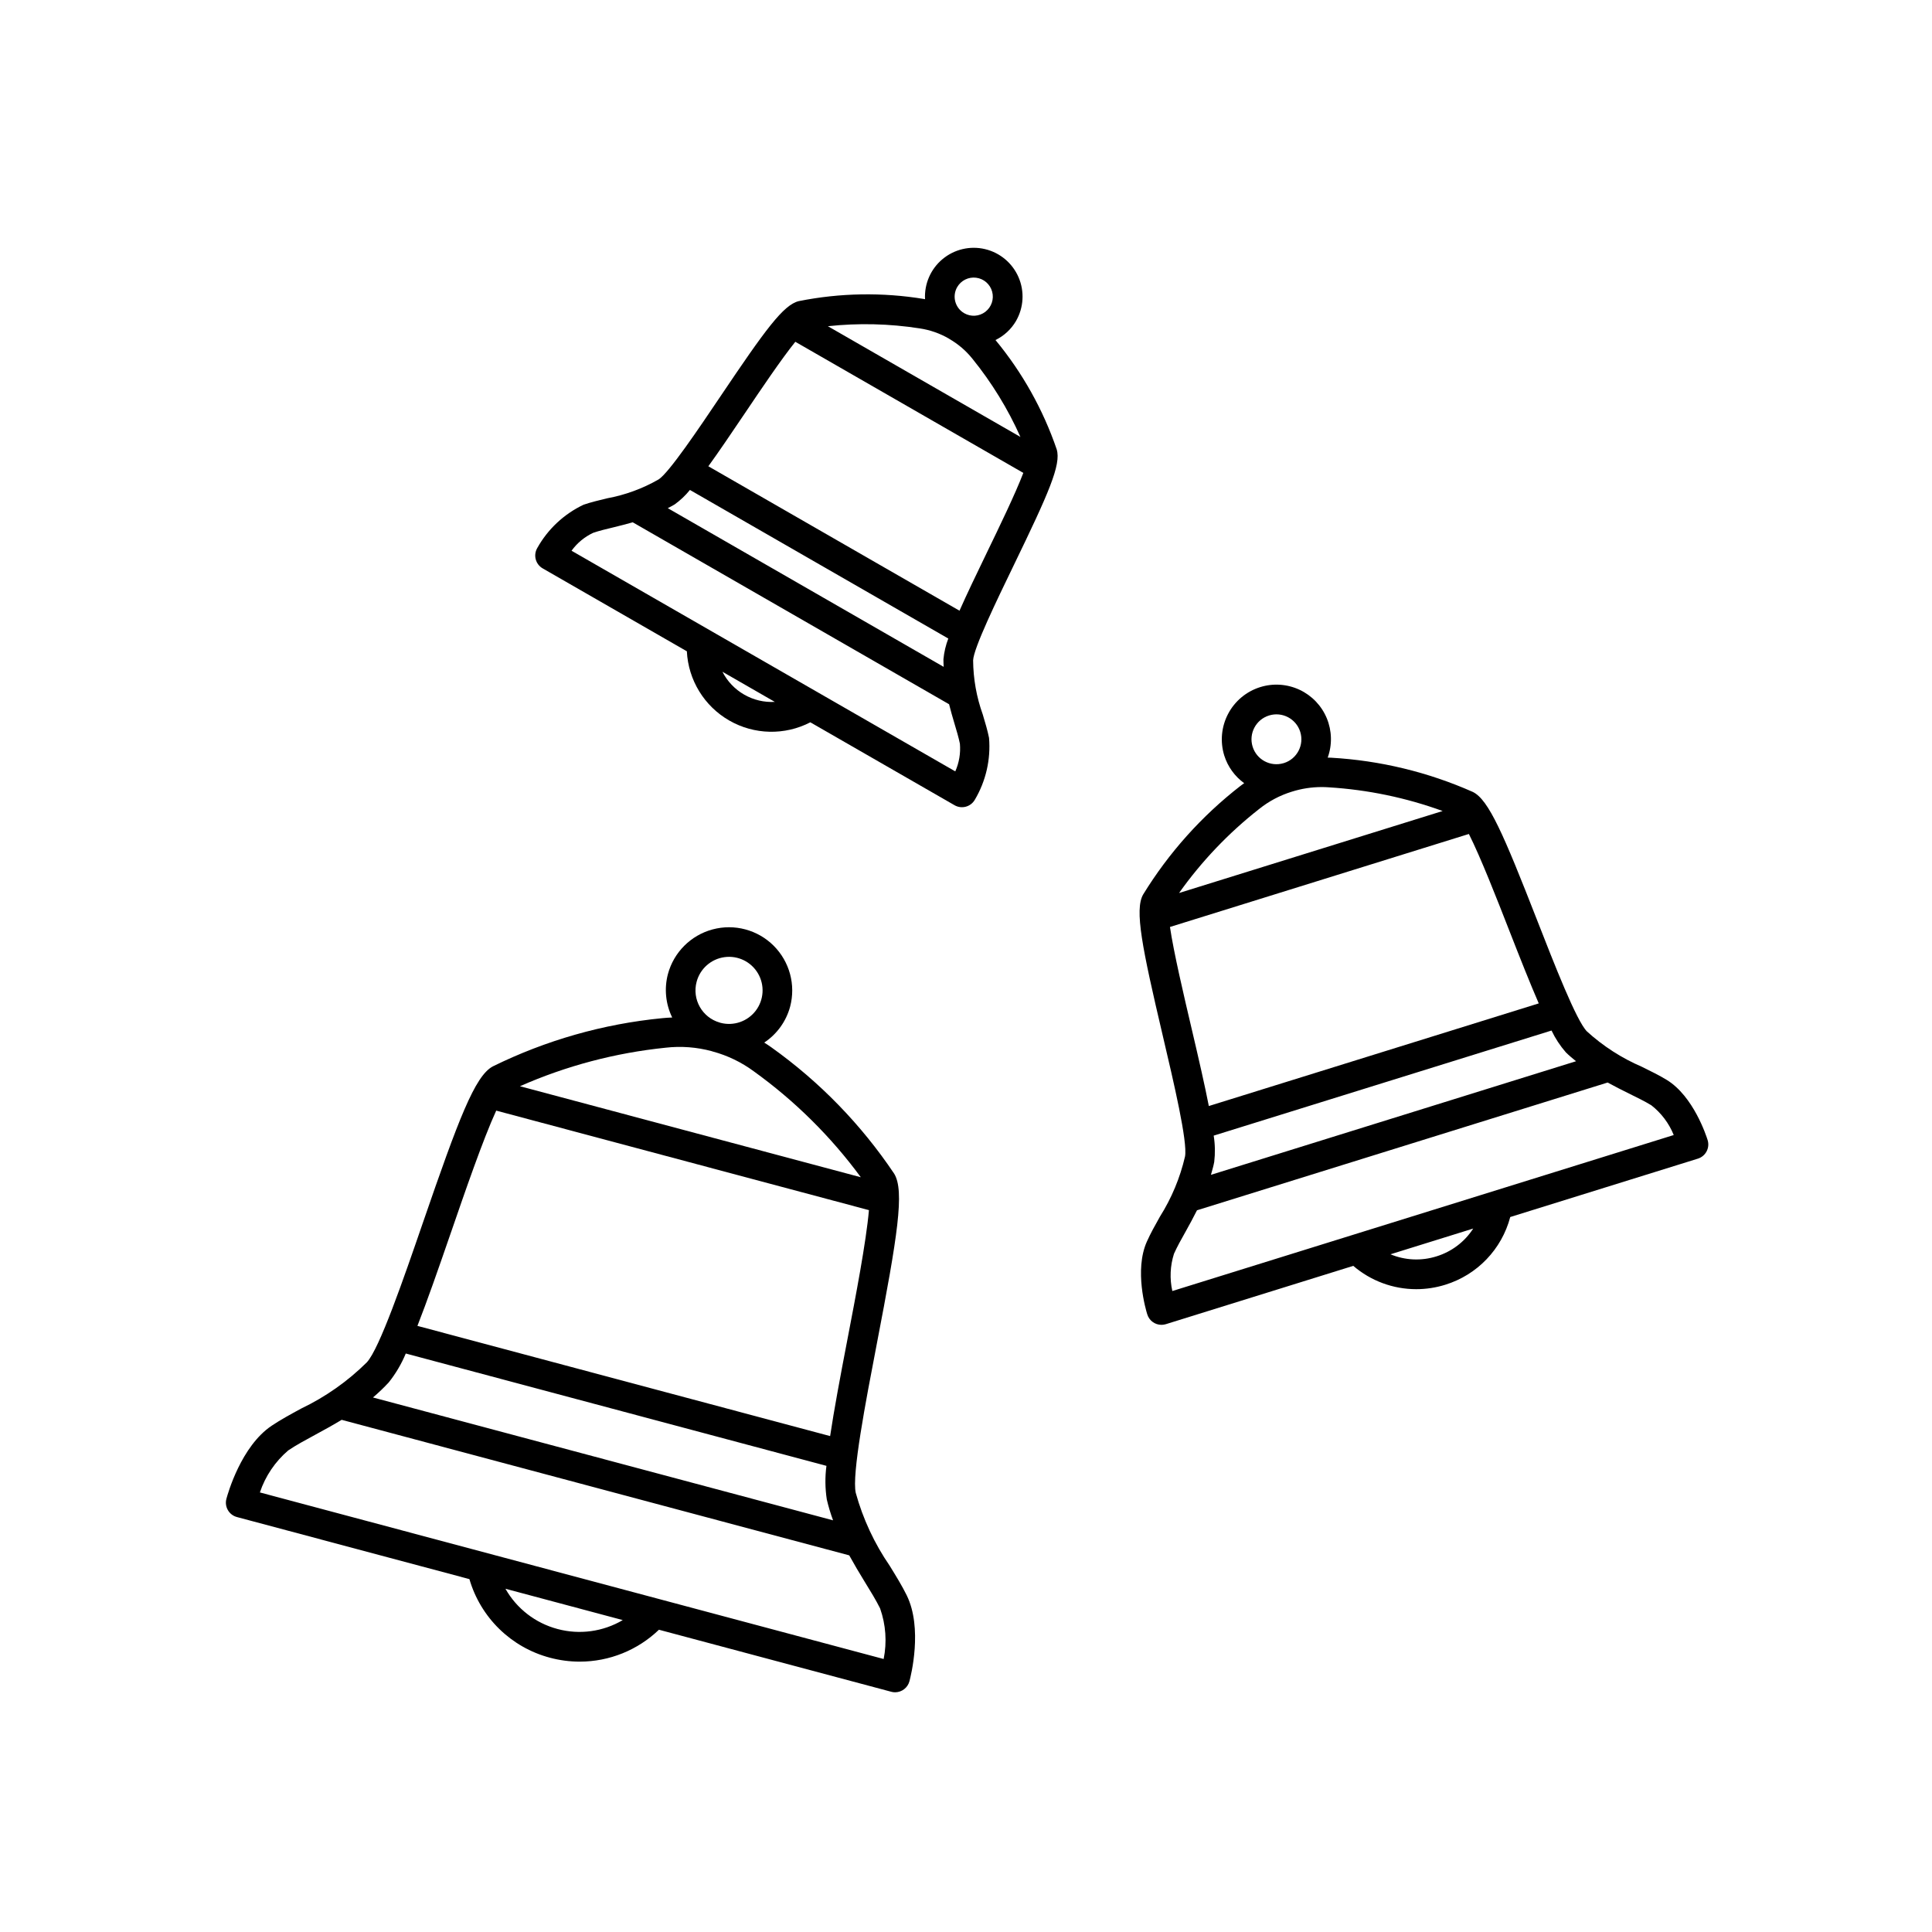
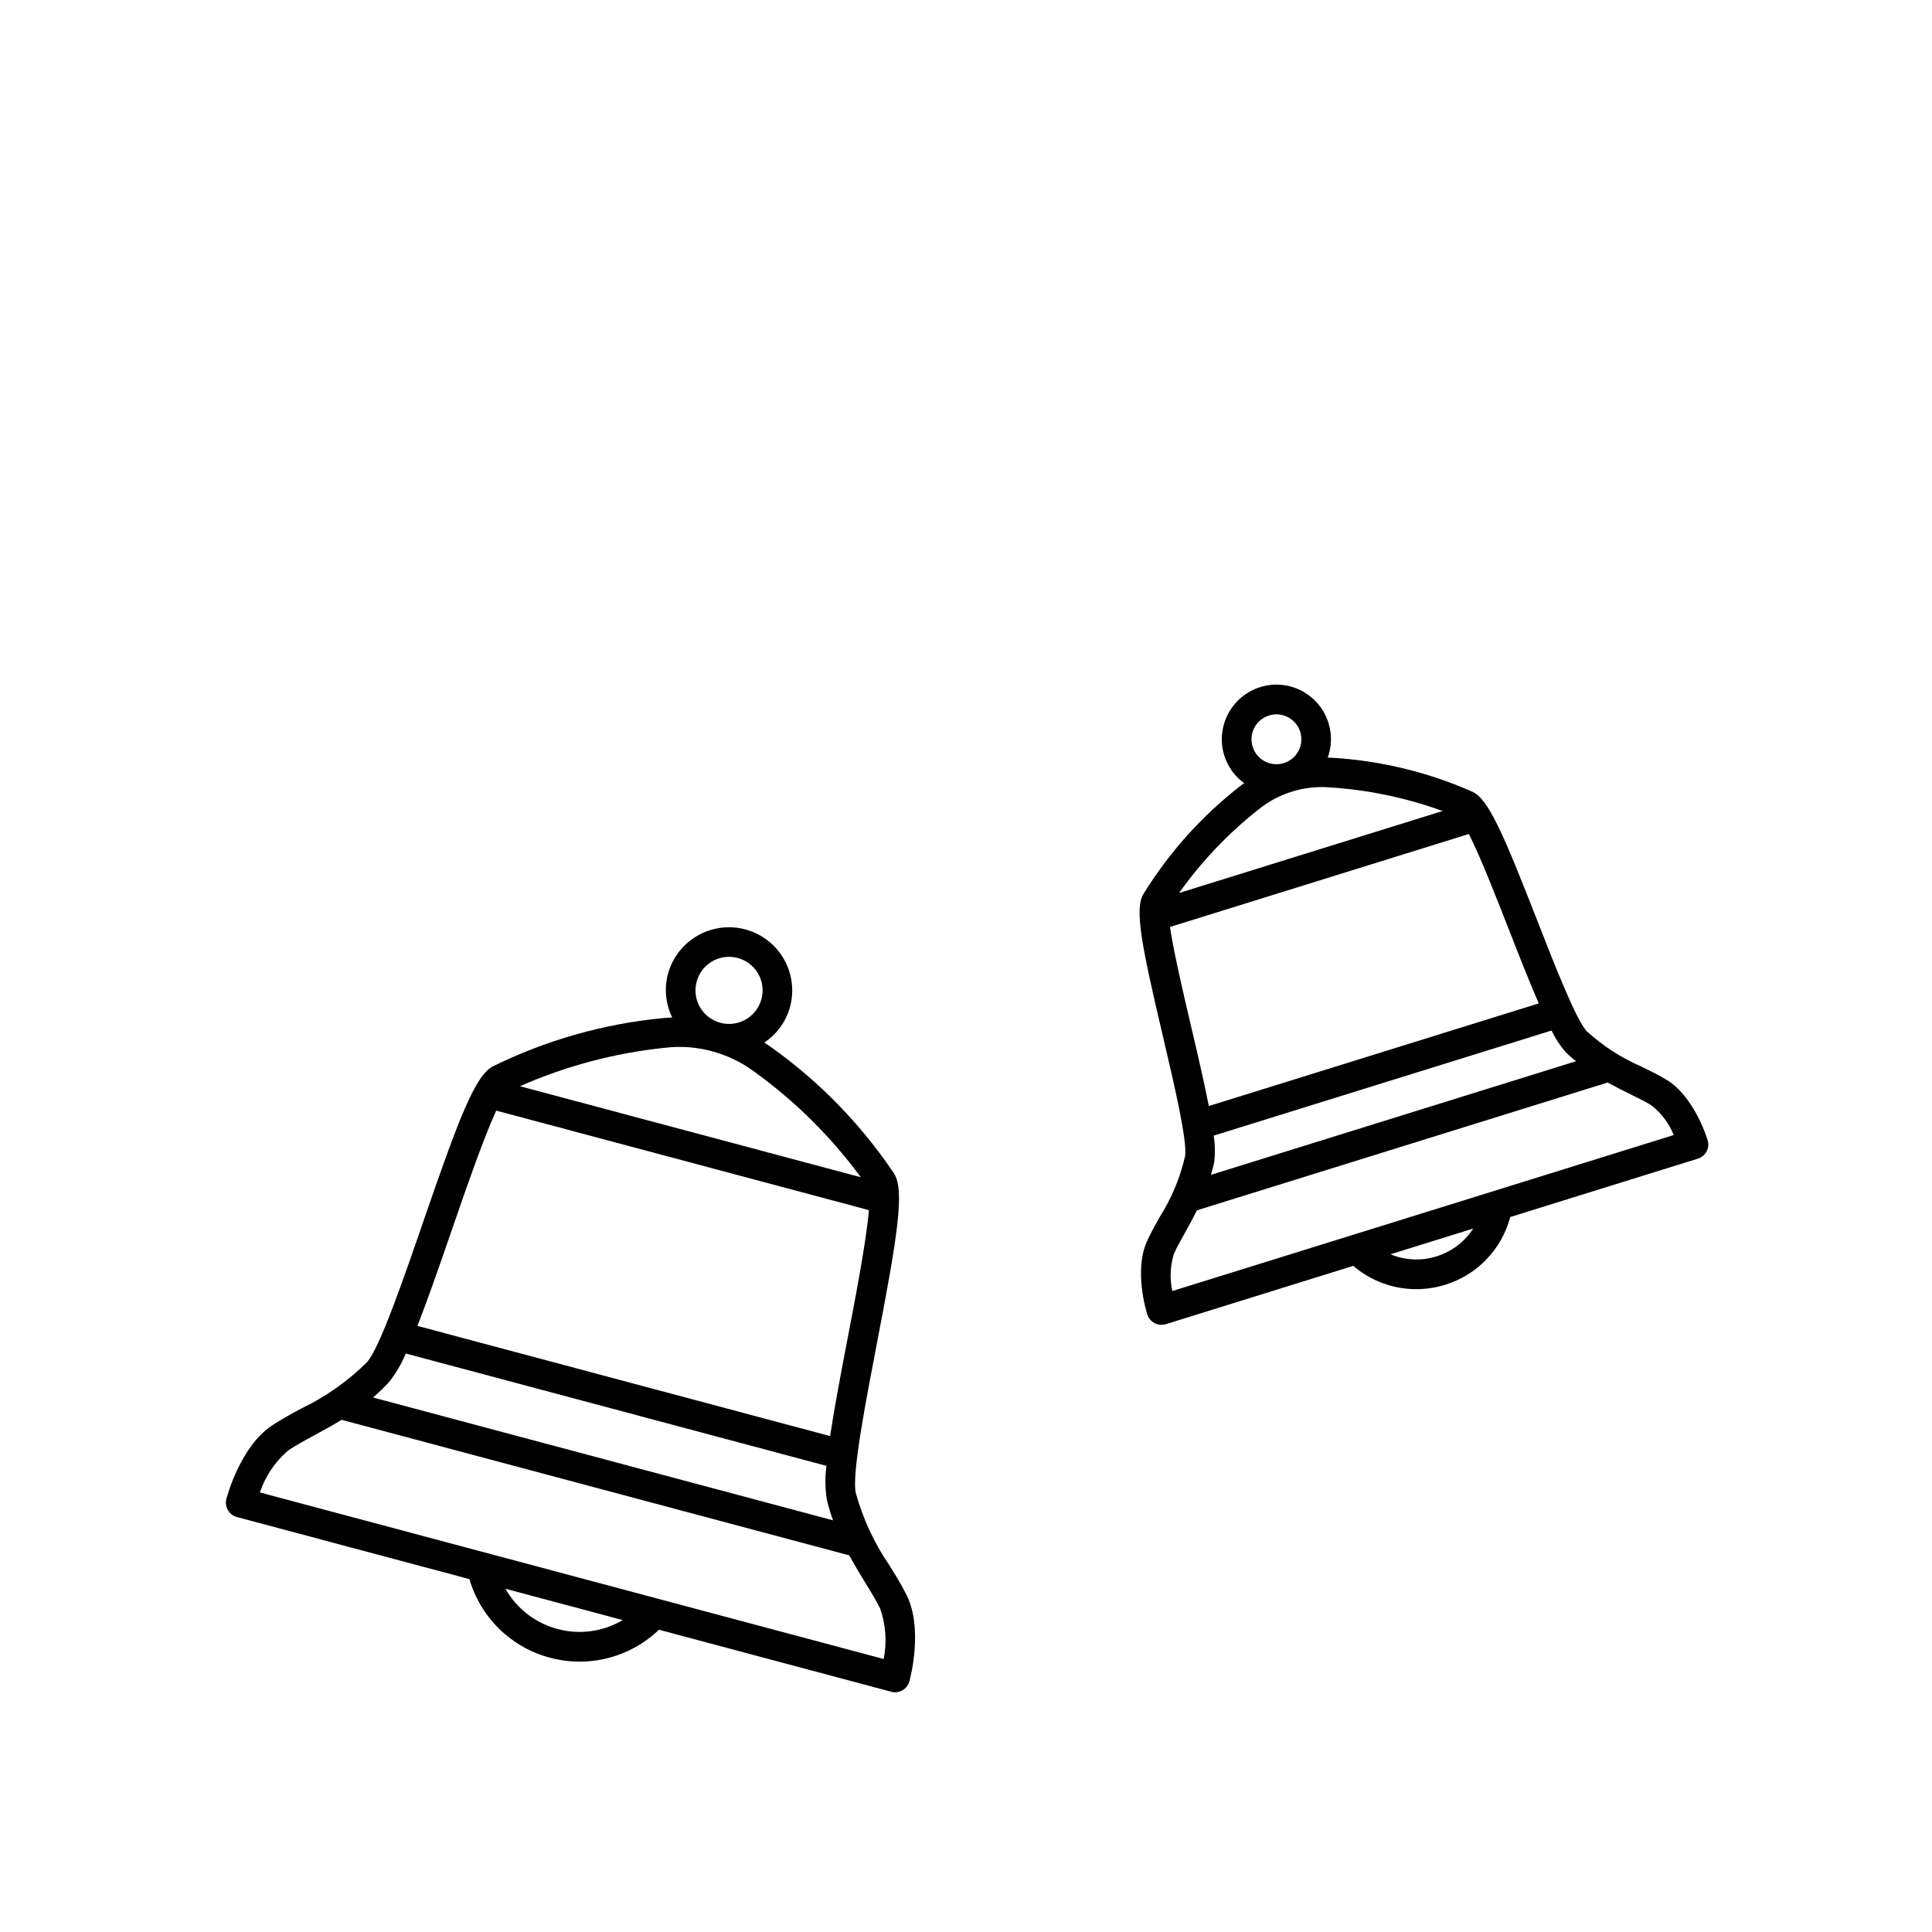
<svg xmlns="http://www.w3.org/2000/svg" fill="#000000" width="800px" height="800px" version="1.1" viewBox="144 144 512 512">
  <g>
-     <path d="m354.46 229.85 64.969 37.363" />
    <path d="m325.91 268.77 74.238 42.695" />
    <path d="m398.44 327.77-85.762-49.316" />
-     <path d="m424.04 263.09c-3.609-10.547-9.102-20.355-16.203-28.949l-0.027-0.027c2.273-1.105 4.168-2.863 5.445-5.047v-0.004c2.039-3.535 2.293-7.824 0.68-11.57-1.613-3.75-4.898-6.516-8.867-7.469-3.969-0.949-8.152 0.031-11.285 2.644-3.137 2.609-4.856 6.551-4.637 10.625-0.09-0.016-0.18-0.039-0.27-0.055-11-1.816-22.238-1.629-33.172 0.559-4.102 0.965-8.941 7.668-20.723 25.164-5.785 8.59-13.711 20.363-16.453 22.098-4.234 2.43-8.852 4.121-13.656 5.004-2.207 0.531-4.289 1.031-6.227 1.695h0.004c-5.191 2.461-9.484 6.481-12.281 11.5-1.082 1.883-0.434 4.289 1.449 5.371l38.207 21.969c0.379 7.625 4.606 14.535 11.227 18.34 6.617 3.809 14.715 3.988 21.496 0.48l38.219 21.977c1.883 1.082 4.289 0.434 5.371-1.449 2.93-4.941 4.246-10.668 3.769-16.391-0.402-2.004-1.012-4.043-1.66-6.203-1.656-4.606-2.519-9.461-2.559-14.355 0.125-3.231 6.305-15.984 10.816-25.301 9.203-19.008 12.562-26.566 11.336-30.605zm-26.379-42.996c1.02-1.773 3.008-2.758 5.039-2.492 2.027 0.262 3.699 1.723 4.231 3.695 0.535 1.977-0.176 4.078-1.797 5.328-1.617 1.25-3.832 1.398-5.606 0.379l-0.008-0.008c-2.418-1.391-3.25-4.481-1.859-6.902zm-9.93 10.934c2.723 0.406 5.348 1.32 7.731 2.703l0.012 0.008c0.047 0.027 0.082 0.066 0.129 0.094l0.004 0.004v-0.004c2.332 1.348 4.391 3.117 6.074 5.215 5.137 6.328 9.422 13.301 12.742 20.746l-51.027-29.344h0.004c8.102-0.875 16.281-0.68 24.332 0.578zm6.352 89.695-73.117-42.055c0.594-0.328 1.195-0.59 1.781-0.965v0.004c1.531-1.098 2.91-2.402 4.09-3.867l68.473 39.379c-0.676 1.758-1.109 3.598-1.289 5.473-0.027 0.695 0.047 1.348 0.066 2.027zm-52.875 7.352c-2.465-1.418-4.465-3.519-5.758-6.055l13.887 7.988c-2.84 0.16-5.664-0.512-8.129-1.934zm55.957 20.352-101.7-58.477c1.477-2.043 3.449-3.676 5.731-4.746 1.586-0.547 3.492-1.004 5.512-1.488 1.543-0.371 3.234-0.809 4.973-1.301l83.836 48.215c0.449 1.762 0.926 3.453 1.387 4.981 0.594 1.98 1.152 3.848 1.48 5.481v0.004c0.219 2.508-0.203 5.031-1.227 7.332zm1.113-42.586-66.559-38.277c2.758-3.812 5.965-8.527 9.789-14.207 4.035-5.992 9.578-14.219 13.262-18.781l60.422 34.746c-2.094 5.488-6.422 14.43-9.578 20.945-2.977 6.148-5.434 11.281-7.336 15.574z" />
-     <path d="m450.57 386.62 83.918-26.109" />
    <path d="m461.29 442.18 95.891-29.832" />
-     <path d="m569.84 426.82-110.77 34.461" />
    <path d="m596.54 446.13c-0.367-1.176-3.773-11.602-10.801-15.922-2.019-1.238-4.25-2.328-6.609-3.488v-0.004c-5.34-2.289-10.266-5.457-14.566-9.367-2.777-2.781-8.609-17.703-13.293-29.695-8.758-22.41-12.742-31.738-16.953-33.781-11.875-5.266-24.605-8.34-37.574-9.074-0.297-0.023-0.59-0.008-0.887-0.023 1.223-3.387 1.133-7.109-0.246-10.438-1.383-3.328-3.957-6.016-7.223-7.543-3.262-1.523-6.977-1.777-10.414-0.703-3.668 1.145-6.731 3.695-8.516 7.098-1.785 3.398-2.152 7.367-1.016 11.035 0.926 2.945 2.777 5.516 5.281 7.328-0.328 0.246-0.672 0.465-0.988 0.723v-0.004c-10.262 7.965-19 17.719-25.793 28.785-2.309 4.066-0.301 14 5.199 37.387 2.949 12.547 6.621 28.164 5.902 32.043-1.312 5.652-3.562 11.043-6.656 15.949-1.293 2.305-2.516 4.481-3.473 6.644-3.356 7.547-0.242 18.07 0.125 19.246h0.004c0.508 1.648 2.031 2.769 3.754 2.769 0.398 0 0.793-0.059 1.172-0.176l49.664-15.453c4.641 3.984 10.555 6.176 16.676 6.18 2.617 0 5.219-0.398 7.719-1.18 8.445-2.613 14.949-9.395 17.203-17.941l49.715-15.469c2.078-0.645 3.238-2.852 2.594-4.926zm-130.9-1.176 89.531-27.852c1 2.102 2.285 4.059 3.82 5.809 0.867 0.863 1.773 1.582 2.672 2.328l-96.754 30.105c0.312-1.129 0.656-2.231 0.875-3.434 0.273-2.316 0.227-4.656-0.145-6.957zm86.145-35.043-87.434 27.199c-1.078-5.523-2.625-12.281-4.547-20.465-2.008-8.539-4.777-20.324-5.75-26.988l79.215-24.645c3.102 6.141 7.492 17.367 10.672 25.512 3.051 7.809 5.606 14.234 7.844 19.387zm-71.477-76.301c3.484-1.082 7.188 0.863 8.273 4.348v0.004c1.078 3.469-0.852 7.16-4.316 8.254l-0.129 0.035h0.004c-3.484 1.031-7.144-0.941-8.195-4.418-1.055-3.473 0.895-7.148 4.363-8.223zm-2.641 24.797c2.586-2.078 5.539-3.641 8.707-4.613h0.004c2.547-0.801 5.203-1.211 7.875-1.215 0.637 0 1.27 0.023 1.906 0.07 10.301 0.637 20.457 2.75 30.156 6.277l-69.852 21.73c5.961-8.398 13.102-15.891 21.203-22.25zm47.02 118.54c-4 1.266-8.32 1.07-12.195-0.547l21.926-6.82 0.004-0.004c-2.277 3.527-5.723 6.137-9.734 7.371zm-70.008 9.191c-0.73-3.269-0.582-6.672 0.434-9.867 0.809-1.828 1.941-3.848 3.141-5.984 0.98-1.746 1.984-3.613 2.961-5.547l108.83-33.859c1.914 1.043 3.812 2.019 5.621 2.906 2.191 1.078 4.262 2.09 5.957 3.129 2.637 2.059 4.684 4.777 5.934 7.883z" />
    <path d="m274.32 433.93 103.22 27.566" />
    <path d="m249.32 498.02 117.95 31.5" />
    <path d="m370.9 552.61-136.25-36.383" />
    <path d="m384.29 566.77c-1.254-2.539-2.828-5.098-4.496-7.801h0.004c-4.059-5.898-7.106-12.434-9.012-19.34-1.09-4.836 2.609-24.055 5.578-39.5 5.481-28.492 7.43-40.551 4.582-45.125v0.004c-8.742-13.023-19.766-24.359-32.539-33.461-0.605-0.449-1.246-0.84-1.879-1.254h0.004c3.363-2.231 5.801-5.609 6.856-9.504 1.535-5.781-0.129-11.941-4.363-16.168-4.238-4.223-10.402-5.867-16.18-4.316-5.777 1.551-10.289 6.062-11.84 11.84-1.012 3.844-0.609 7.93 1.137 11.504-0.887 0.043-1.773 0.078-2.66 0.18-15.609 1.52-30.816 5.852-44.887 12.781-4.746 2.543-9.059 13.953-18.496 41.348-5.129 14.891-11.512 33.422-14.883 37.078l0.004-0.004c-5.078 5.027-10.957 9.168-17.402 12.25-2.809 1.527-5.457 2.965-7.816 4.547-8.078 5.41-11.625 17.969-12.004 19.383v0.004c-0.27 1.008-0.125 2.082 0.398 2.984 0.52 0.906 1.383 1.562 2.391 1.832l61.613 16.453c2.969 10.195 11.055 18.094 21.32 20.82 2.59 0.695 5.262 1.047 7.945 1.047 7.816-0.012 15.324-3.039 20.961-8.457l61.57 16.441c0.332 0.09 0.672 0.137 1.016 0.137 1.781-0.004 3.344-1.203 3.801-2.922 0.379-1.414 3.566-14.062-0.723-22.781zm-55.68-162.59 0.004-0.004c0.922-3.469 3.84-6.043 7.398-6.523 3.559-0.484 7.055 1.223 8.867 4.324 1.812 3.102 1.578 6.984-0.586 9.848-2.168 2.863-5.844 4.144-9.32 3.242-0.086-0.023-0.168-0.059-0.258-0.082-4.641-1.332-7.356-6.144-6.102-10.809zm-8.23 17.473c4.109-0.469 8.27-0.156 12.262 0.926v0.004c0.047 0.012 0.09 0.031 0.137 0.043 0.031 0.008 0.059 0.027 0.09 0.035l0.047 0.008h0.004c3.894 1.055 7.559 2.824 10.809 5.215 10.879 7.82 20.461 17.305 28.395 28.098l-90.328-24.121c12.25-5.402 25.27-8.848 38.586-10.207zm-56.836 48.871c3.57-10.367 8.512-24.715 11.961-32.199l98.773 26.375c-0.711 8.312-3.574 23.195-5.641 33.949-2.016 10.477-3.617 19.059-4.644 25.93l-109.37-29.203c2.539-6.484 5.434-14.738 8.918-24.852zm-16.535 39.844c1.863-2.328 3.387-4.914 4.527-7.672l111.48 29.77c-0.391 2.957-0.359 5.957 0.094 8.906 0.441 1.875 0.992 3.723 1.66 5.531l-121.93-32.555c1.469-1.242 2.859-2.57 4.164-3.981zm44.742 65.336c-5.852-1.555-10.824-5.398-13.805-10.668l31.094 8.305c-5.211 3.082-11.445 3.934-17.289 2.363zm86.422 7.949-165.3-44.141c1.449-4.328 4.047-8.18 7.519-11.141 2.051-1.383 4.547-2.734 7.184-4.164 2.246-1.219 4.598-2.5 6.969-3.938l134.51 35.918c1.336 2.422 2.711 4.746 4.047 6.91 1.566 2.543 3.047 4.945 4.137 7.152v0.004c1.516 4.301 1.84 8.93 0.938 13.398z" />
  </g>
</svg>